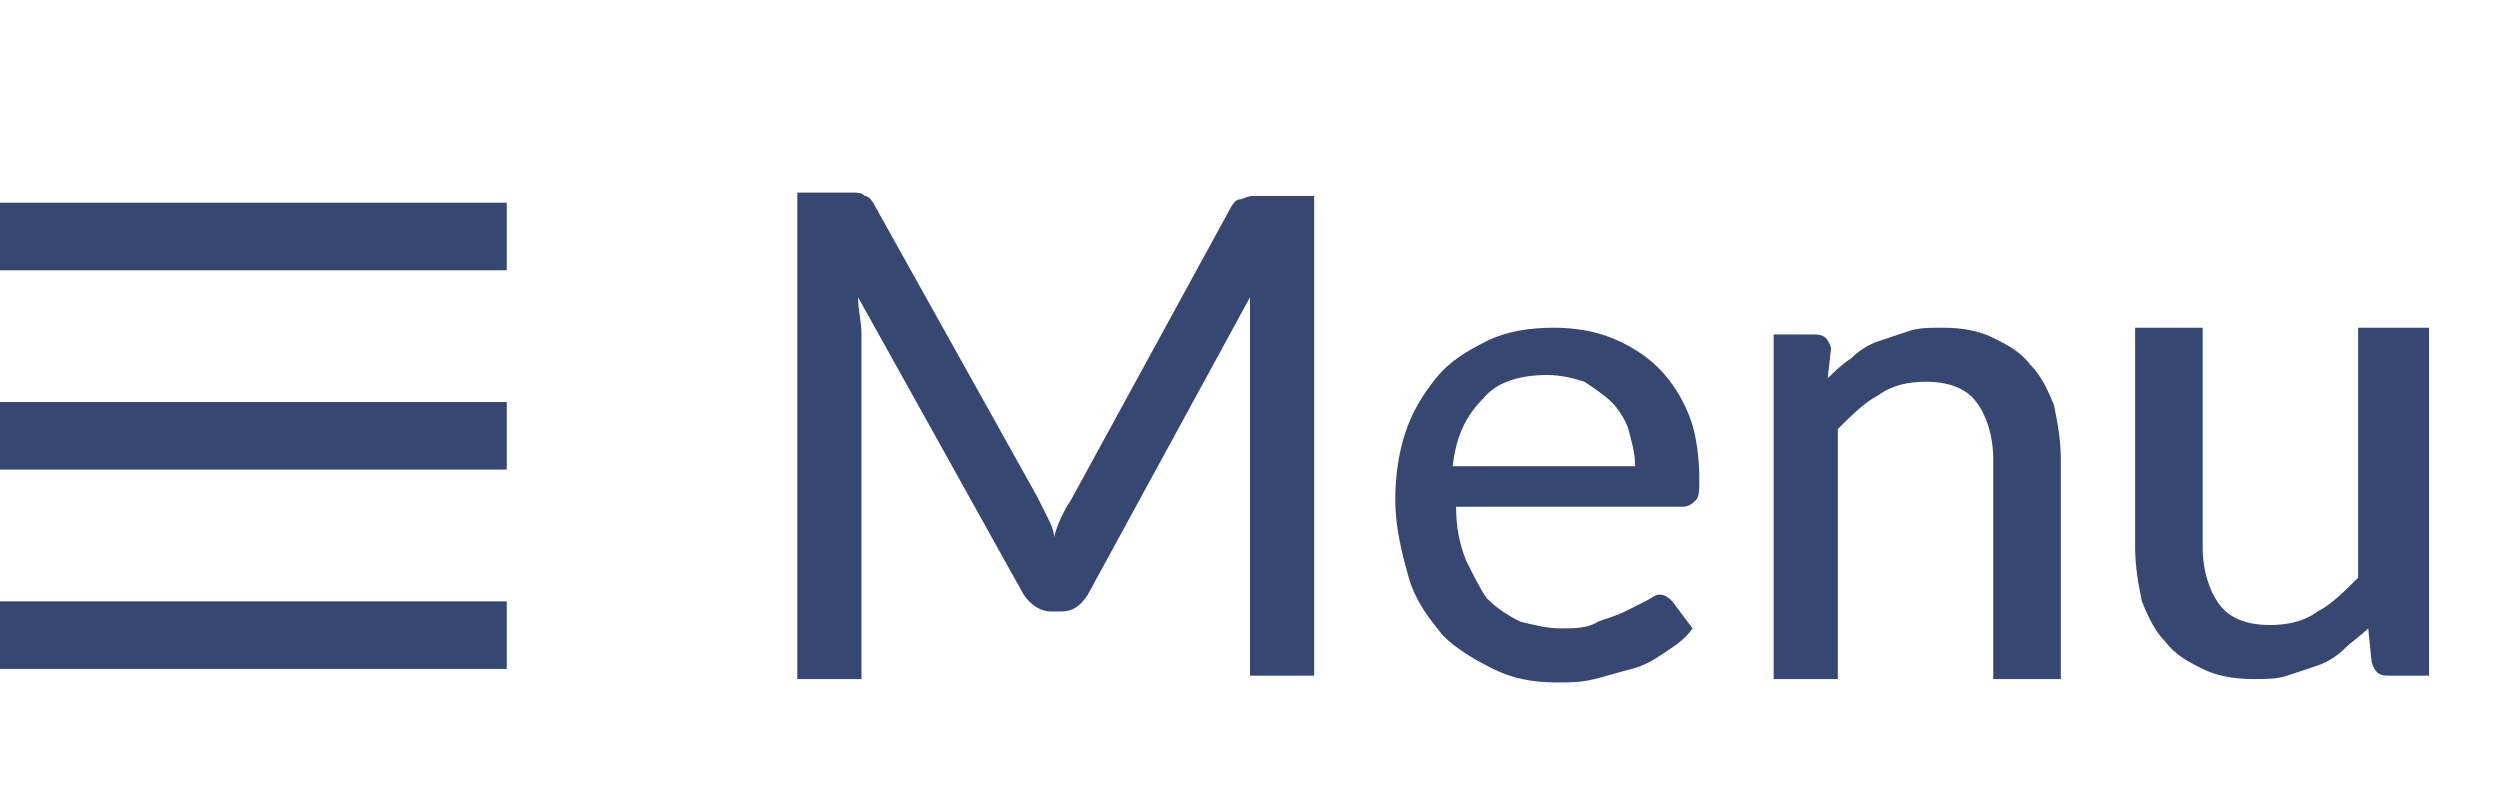
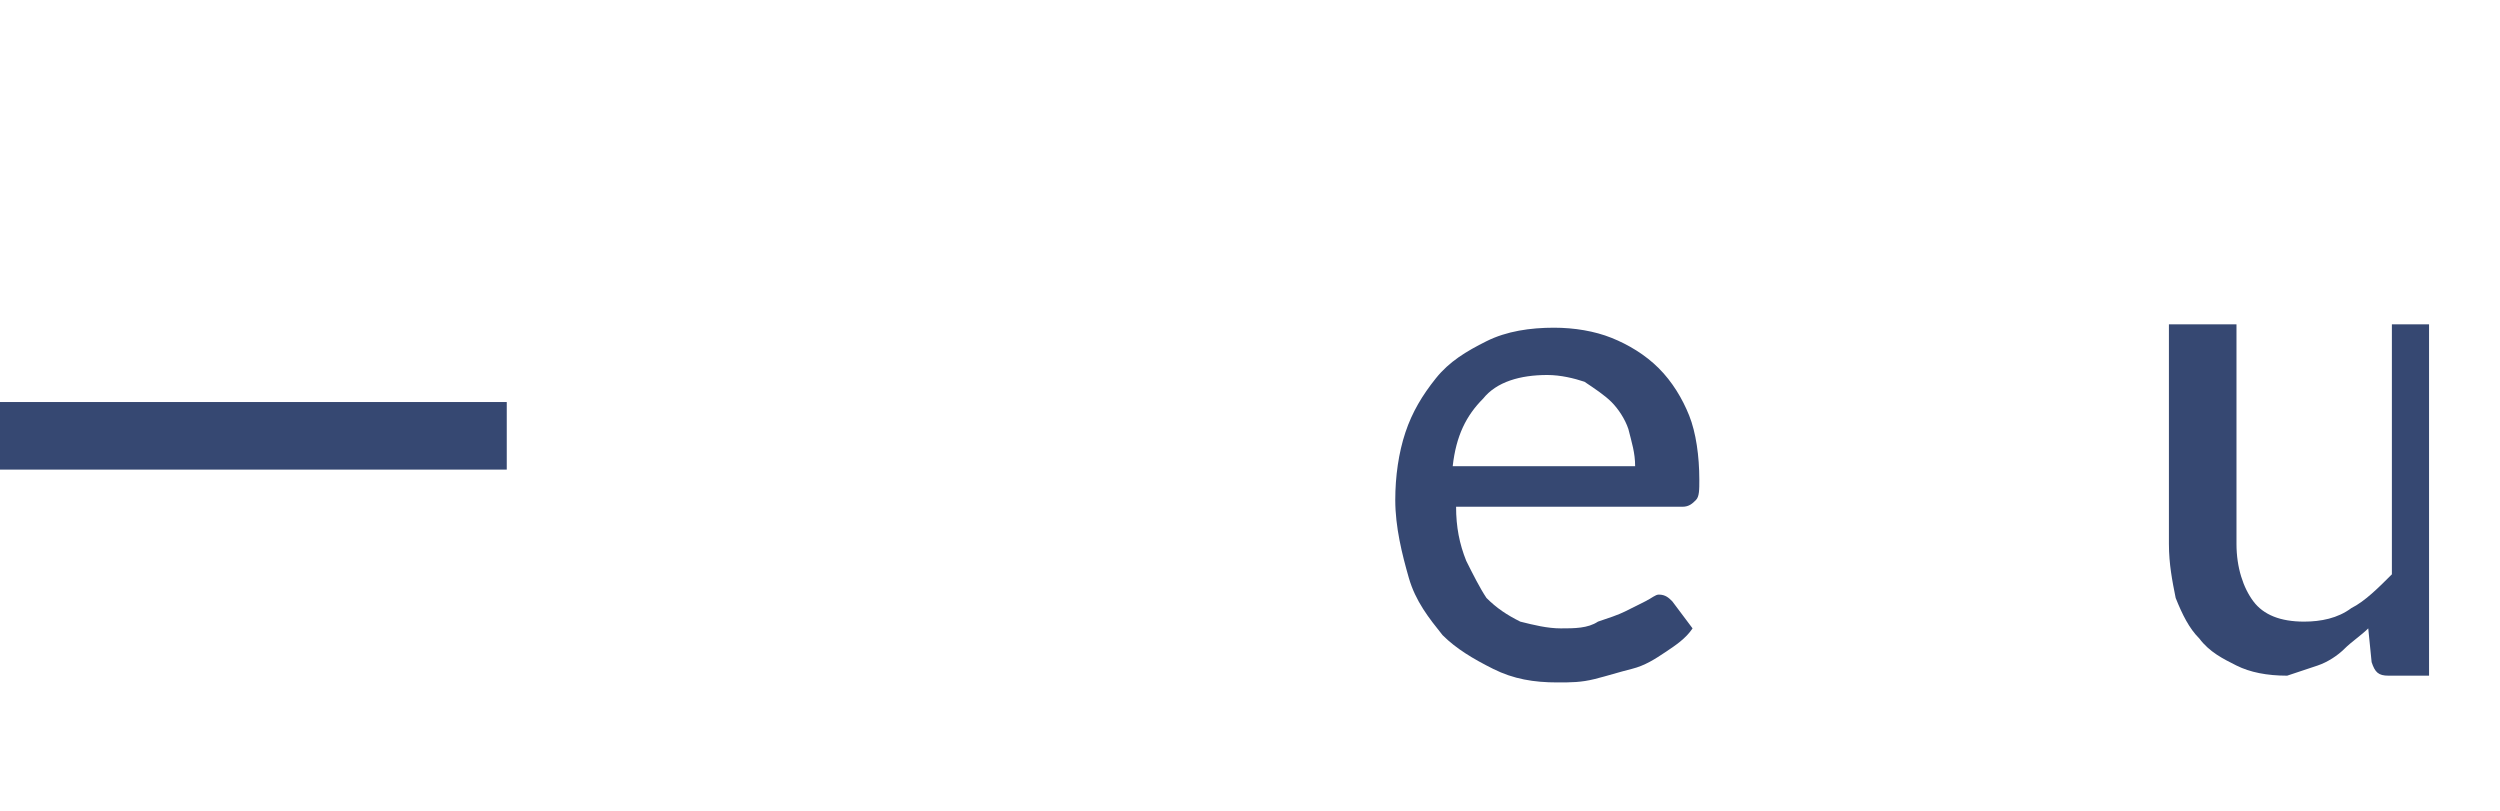
<svg xmlns="http://www.w3.org/2000/svg" version="1.1" id="Camada_1" x="0px" y="0px" viewBox="0 0 74 24" style="enable-background:new 0 0 74 24;" xml:space="preserve">
  <style type="text/css">
	.st0{enable-background:new    ;}
	.st1{fill:#364872;}
	.st2{fill:none;stroke:#364872;stroke-width:2;}
</style>
  <g id="Grupo_6705" transform="translate(12810 18775)">
    <g class="st0">
-       <path class="st1" d="M-12771.1-18769.4v14.4h-1.9v-10.2c0-0.2,0-0.3,0-0.5c0-0.2,0-0.3,0-0.5l-4.8,8.8c-0.2,0.3-0.4,0.5-0.8,0.5    h-0.3c-0.3,0-0.6-0.2-0.8-0.5l-4.9-8.8c0,0.4,0.1,0.7,0.1,1.1v10.2h-1.9v-14.4h1.6c0.2,0,0.3,0,0.4,0.1c0.1,0,0.2,0.1,0.3,0.3    l4.8,8.6c0.1,0.2,0.2,0.4,0.3,0.6s0.2,0.4,0.2,0.6c0.1-0.4,0.3-0.8,0.5-1.1l4.7-8.6c0.1-0.2,0.2-0.3,0.3-0.3    c0.1,0,0.2-0.1,0.4-0.1H-12771.1z" />
      <path class="st1" d="M-12759.9-18756.4c-0.2,0.3-0.5,0.5-0.8,0.7c-0.3,0.2-0.6,0.4-1,0.5c-0.4,0.1-0.7,0.2-1.1,0.3    c-0.4,0.1-0.7,0.1-1.1,0.1c-0.7,0-1.3-0.1-1.9-0.4s-1.1-0.6-1.5-1c-0.4-0.5-0.8-1-1-1.7s-0.4-1.5-0.4-2.3c0-0.7,0.1-1.4,0.3-2    c0.2-0.6,0.5-1.1,0.9-1.6s0.9-0.8,1.5-1.1c0.6-0.3,1.3-0.4,2-0.4c0.6,0,1.2,0.1,1.7,0.3s1,0.5,1.4,0.9c0.4,0.4,0.7,0.9,0.9,1.4    s0.3,1.2,0.3,1.9c0,0.3,0,0.5-0.1,0.6c-0.1,0.1-0.2,0.2-0.4,0.2h-6.7c0,0.6,0.1,1.1,0.3,1.6c0.2,0.4,0.4,0.8,0.6,1.1    c0.3,0.3,0.6,0.5,1,0.7c0.4,0.1,0.8,0.2,1.2,0.2c0.4,0,0.8,0,1.1-0.2c0.3-0.1,0.6-0.2,0.8-0.3c0.2-0.1,0.4-0.2,0.6-0.3    c0.2-0.1,0.3-0.2,0.4-0.2c0.2,0,0.3,0.1,0.4,0.2L-12759.9-18756.4z M-12761.6-18761.2c0-0.4-0.1-0.7-0.2-1.1    c-0.1-0.3-0.3-0.6-0.5-0.8c-0.2-0.2-0.5-0.4-0.8-0.6c-0.3-0.1-0.7-0.2-1.1-0.2c-0.8,0-1.5,0.2-1.9,0.7c-0.5,0.5-0.8,1.1-0.9,2    H-12761.6z" />
-       <path class="st1" d="M-12755.9-18763.8c0.2-0.2,0.4-0.4,0.7-0.6c0.2-0.2,0.5-0.4,0.8-0.5s0.6-0.2,0.9-0.3s0.6-0.1,1-0.1    c0.6,0,1.1,0.1,1.5,0.3c0.4,0.2,0.8,0.4,1.1,0.8c0.3,0.3,0.5,0.7,0.7,1.2c0.1,0.5,0.2,1,0.2,1.6v6.5h-2v-6.5    c0-0.7-0.2-1.3-0.5-1.7c-0.3-0.4-0.8-0.6-1.5-0.6c-0.5,0-1,0.1-1.4,0.4c-0.4,0.2-0.8,0.6-1.2,1v7.4h-1.9v-10.2h1.2    c0.3,0,0.4,0.1,0.5,0.4L-12755.9-18763.8z" />
-       <path class="st1" d="M-12738.1-18765.2v10.2h-1.2c-0.3,0-0.4-0.1-0.5-0.4l-0.1-1c-0.2,0.2-0.5,0.4-0.7,0.6s-0.5,0.4-0.8,0.5    c-0.3,0.1-0.6,0.2-0.9,0.3s-0.6,0.1-1,0.1c-0.6,0-1.1-0.1-1.5-0.3c-0.4-0.2-0.8-0.4-1.1-0.8c-0.3-0.3-0.5-0.7-0.7-1.2    c-0.1-0.5-0.2-1-0.2-1.6v-6.5h2v6.5c0,0.7,0.2,1.3,0.5,1.7c0.3,0.4,0.8,0.6,1.5,0.6c0.5,0,1-0.1,1.4-0.4c0.4-0.2,0.8-0.6,1.2-1    v-7.4H-12738.1z" />
+       <path class="st1" d="M-12738.1-18765.2v10.2h-1.2c-0.3,0-0.4-0.1-0.5-0.4l-0.1-1c-0.2,0.2-0.5,0.4-0.7,0.6s-0.5,0.4-0.8,0.5    c-0.3,0.1-0.6,0.2-0.9,0.3c-0.6,0-1.1-0.1-1.5-0.3c-0.4-0.2-0.8-0.4-1.1-0.8c-0.3-0.3-0.5-0.7-0.7-1.2    c-0.1-0.5-0.2-1-0.2-1.6v-6.5h2v6.5c0,0.7,0.2,1.3,0.5,1.7c0.3,0.4,0.8,0.6,1.5,0.6c0.5,0,1-0.1,1.4-0.4c0.4-0.2,0.8-0.6,1.2-1    v-7.4H-12738.1z" />
    </g>
    <g id="Grupo_6704" transform="translate(8 2.5)">
-       <line id="Linha_6" class="st2" x1="-12818" y1="-18770.5" x2="-12803" y2="-18770.5" />
      <line id="Linha_7" class="st2" x1="-12818" y1="-18764.6" x2="-12803" y2="-18764.6" />
-       <line id="Linha_8" class="st2" x1="-12818" y1="-18758.7" x2="-12803" y2="-18758.7" />
    </g>
  </g>
</svg>